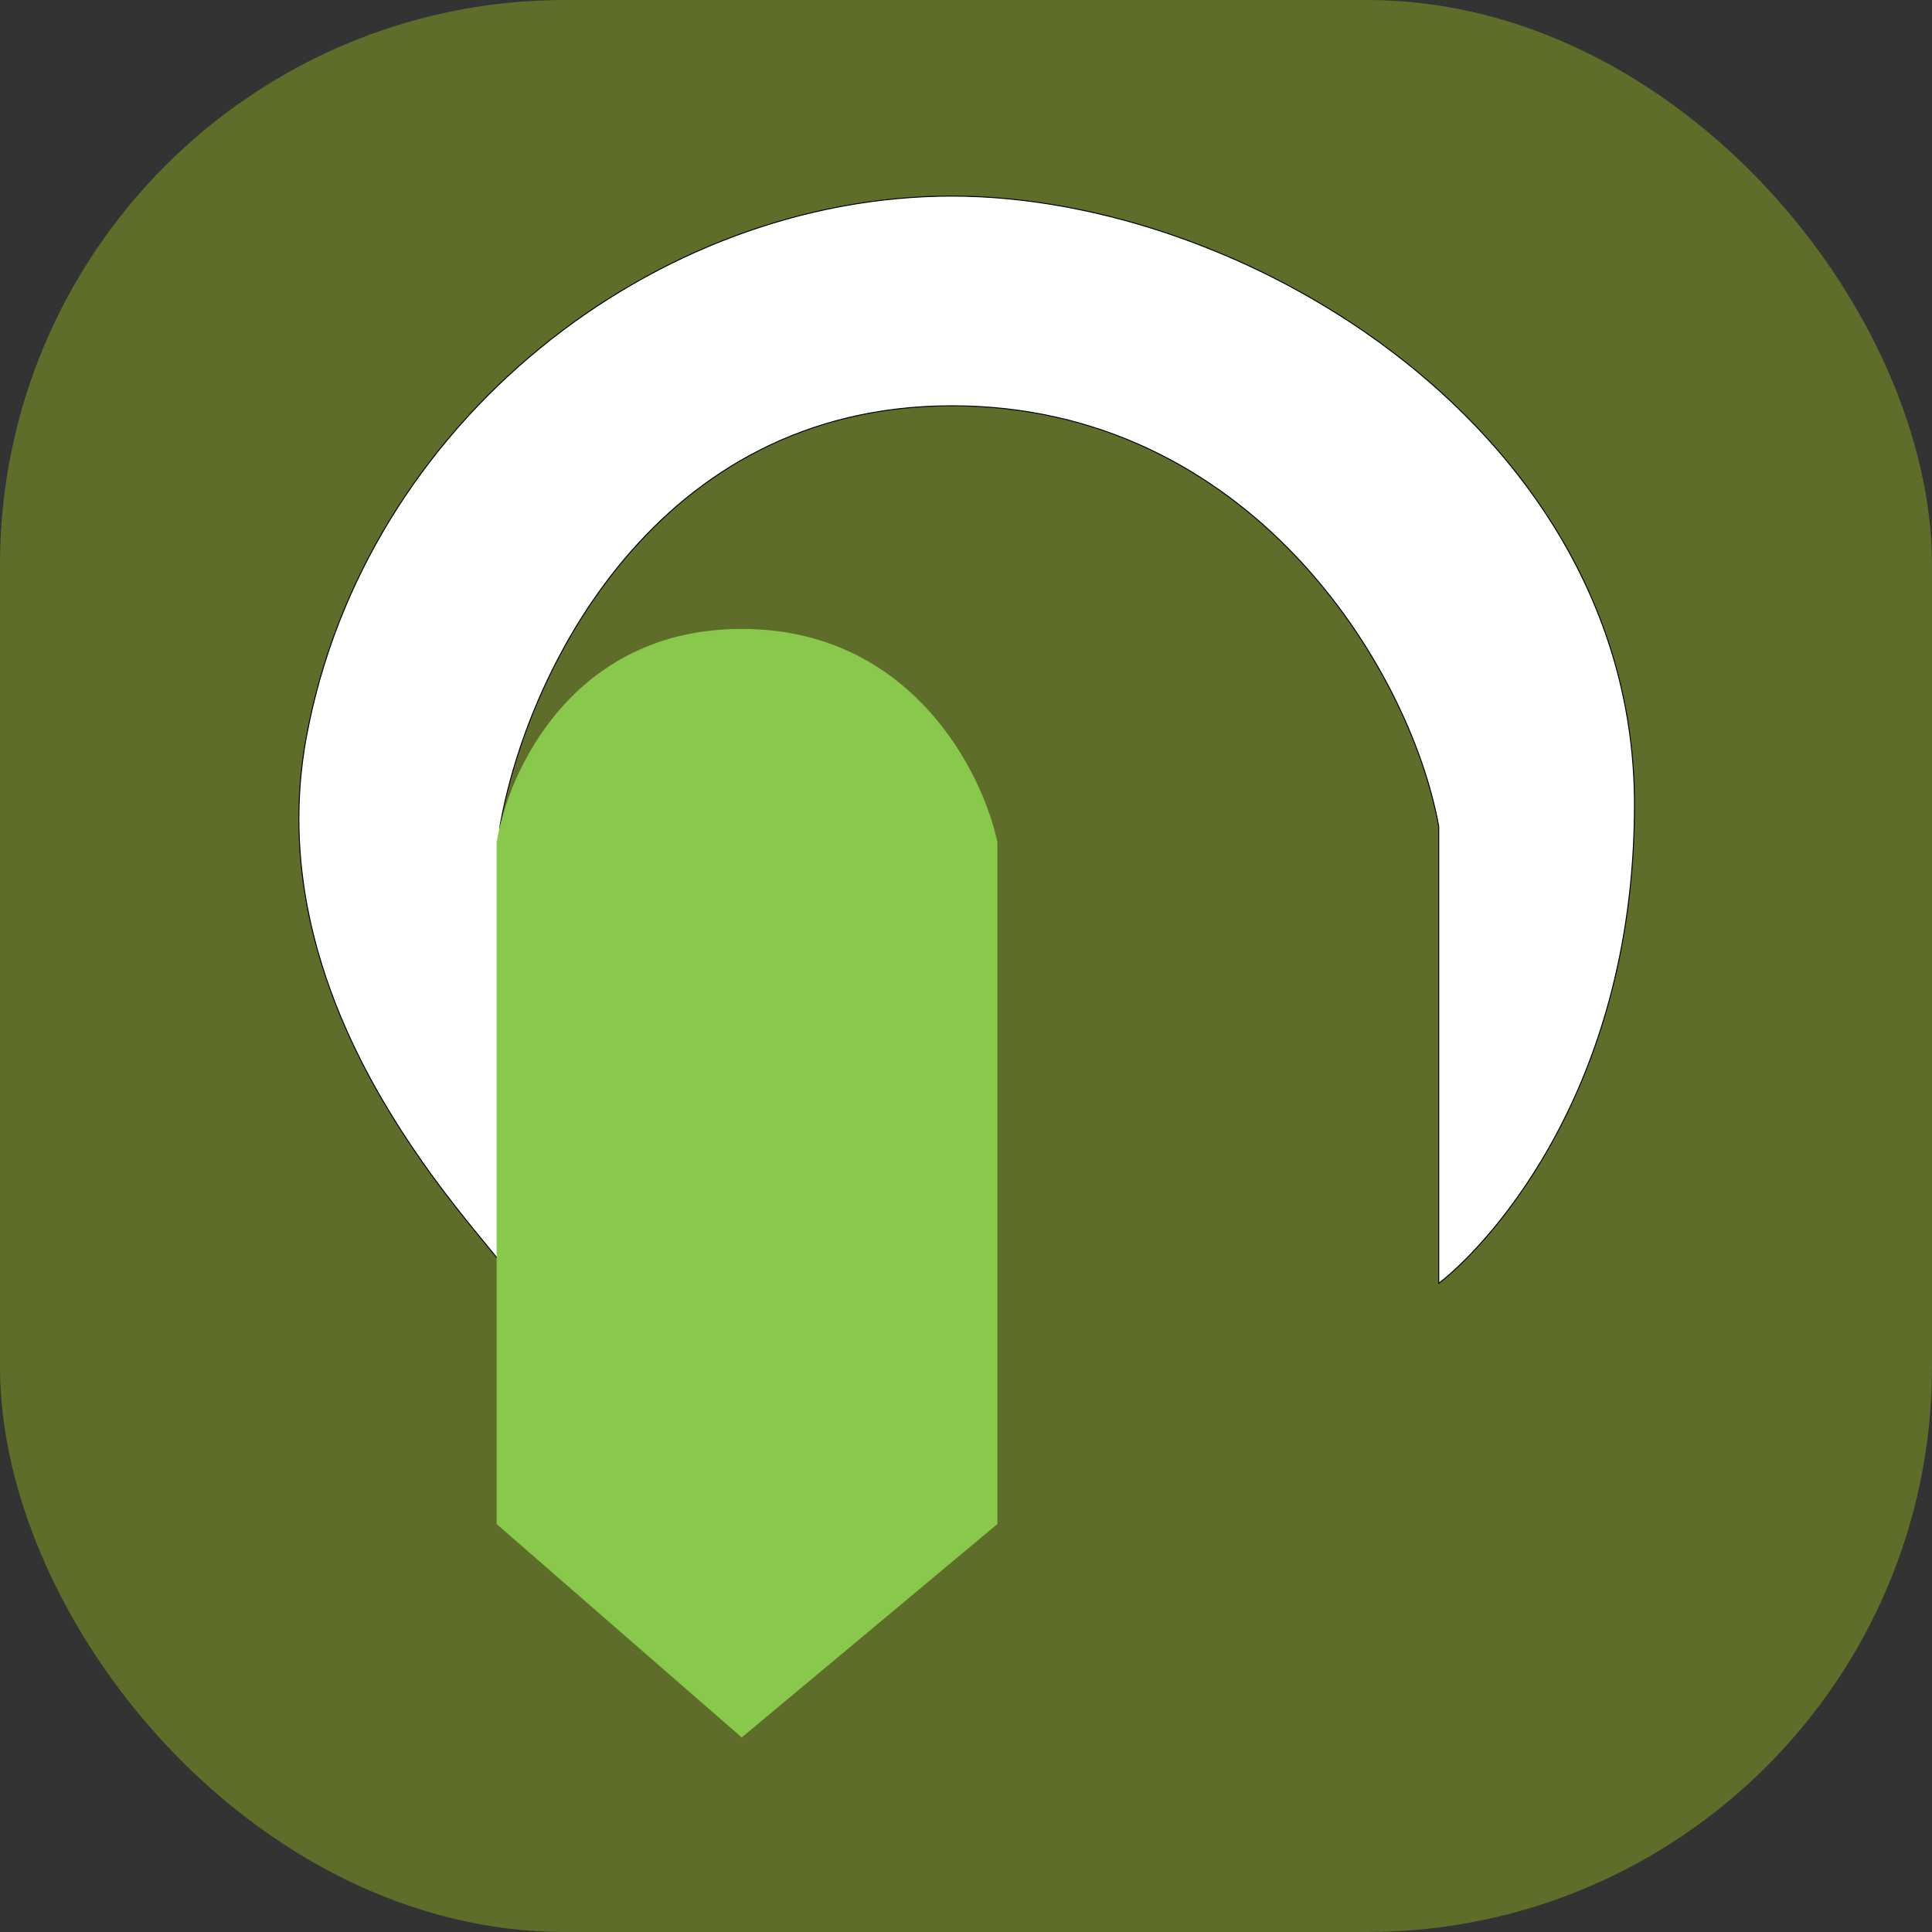
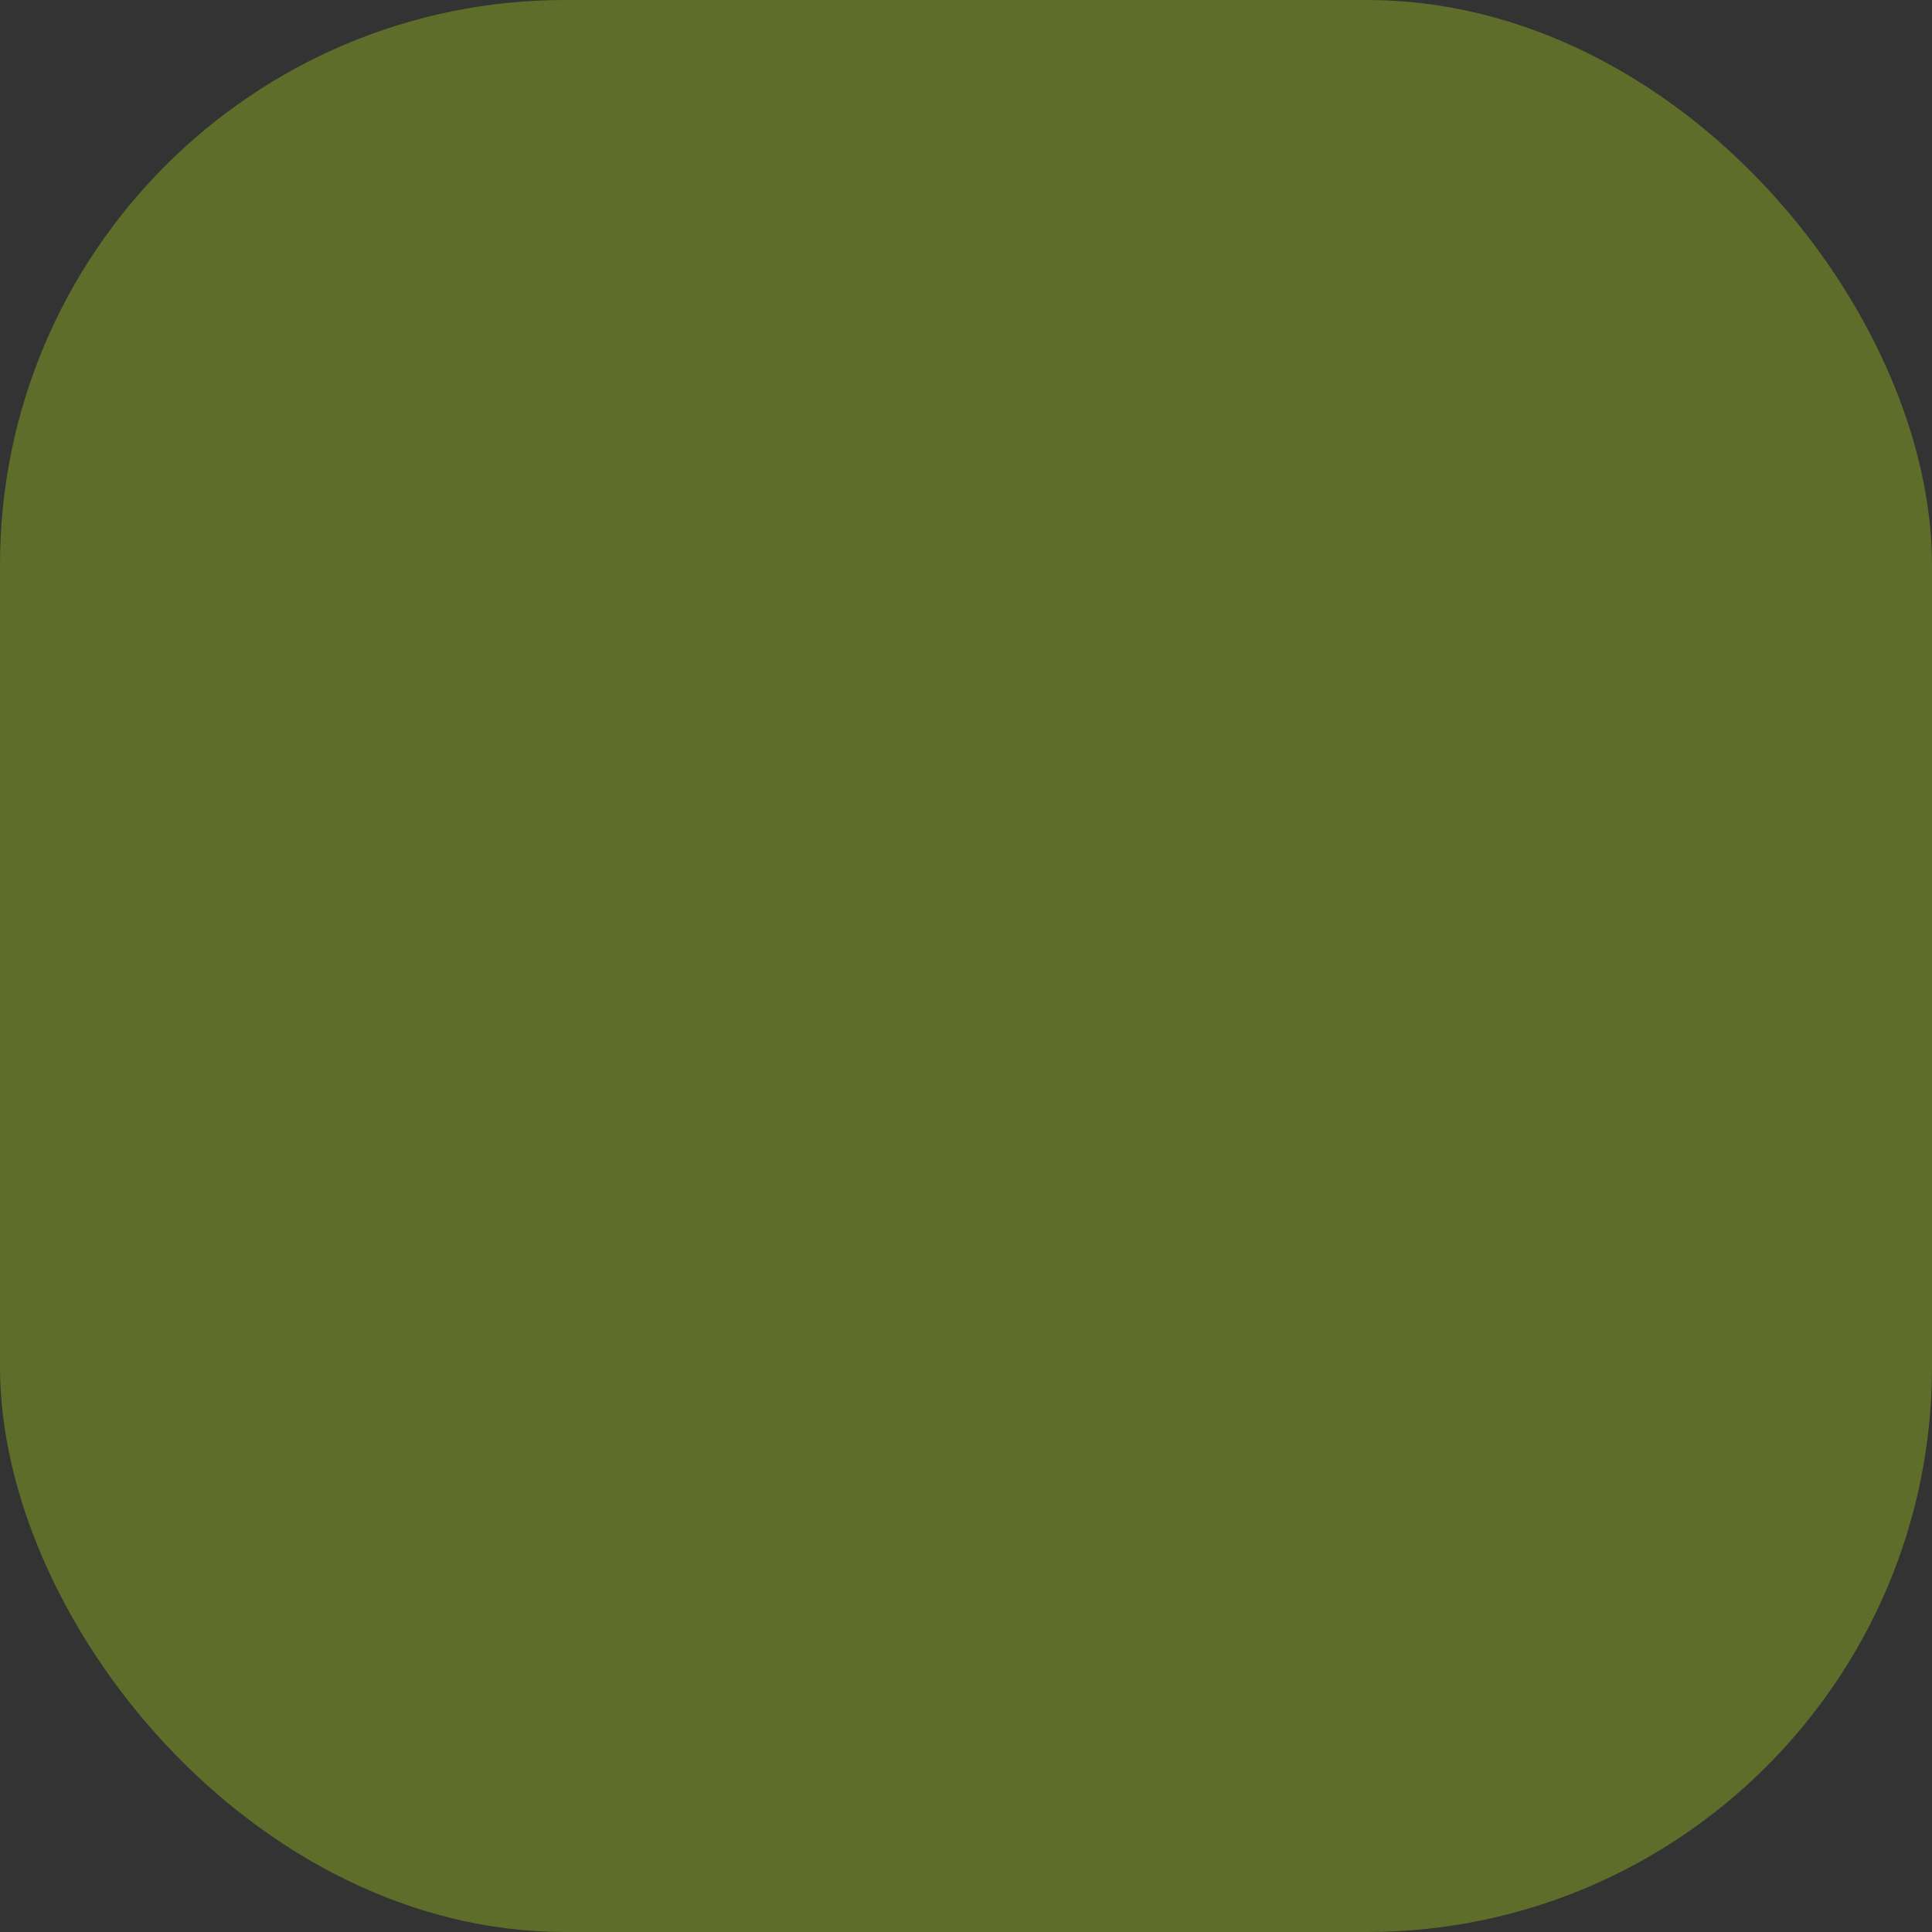
<svg xmlns="http://www.w3.org/2000/svg" width="2000" height="2000" viewBox="0 0 2000 2000" fill="none">
  <rect x="0" y="0" width="2000" height="2000" fill="#333333" stroke="none" />
  <rect width="2000" height="2000" rx="585" fill="#5E6E2A" />
-   <path d="M1489.39 855.566L1489.39 1328.48C1528.84 1298.67 1692 1139.72 1692 832.716C1692 448.963 1292.36 203 985.448 203C678.531 203 377.91 436.371 317.242 762.461C268.708 1023.33 458.991 1233.45 517.561 1305.9L517.561 855.566C544.747 697.787 678.245 420.059 985.448 420.059C1292.65 420.059 1459.58 690.399 1489.39 855.566Z" fill="white" stroke="black" />
-   <path d="M767.866 1797.96L1032 1577.47L1032 872.064C1016.55 798.566 942.086 651.57 767.866 651.57C593.646 651.57 526.435 798.566 514.606 872.064L514.606 1577.47L767.866 1797.96Z" fill="#88C84A" stroke="#88C84A" />
</svg>